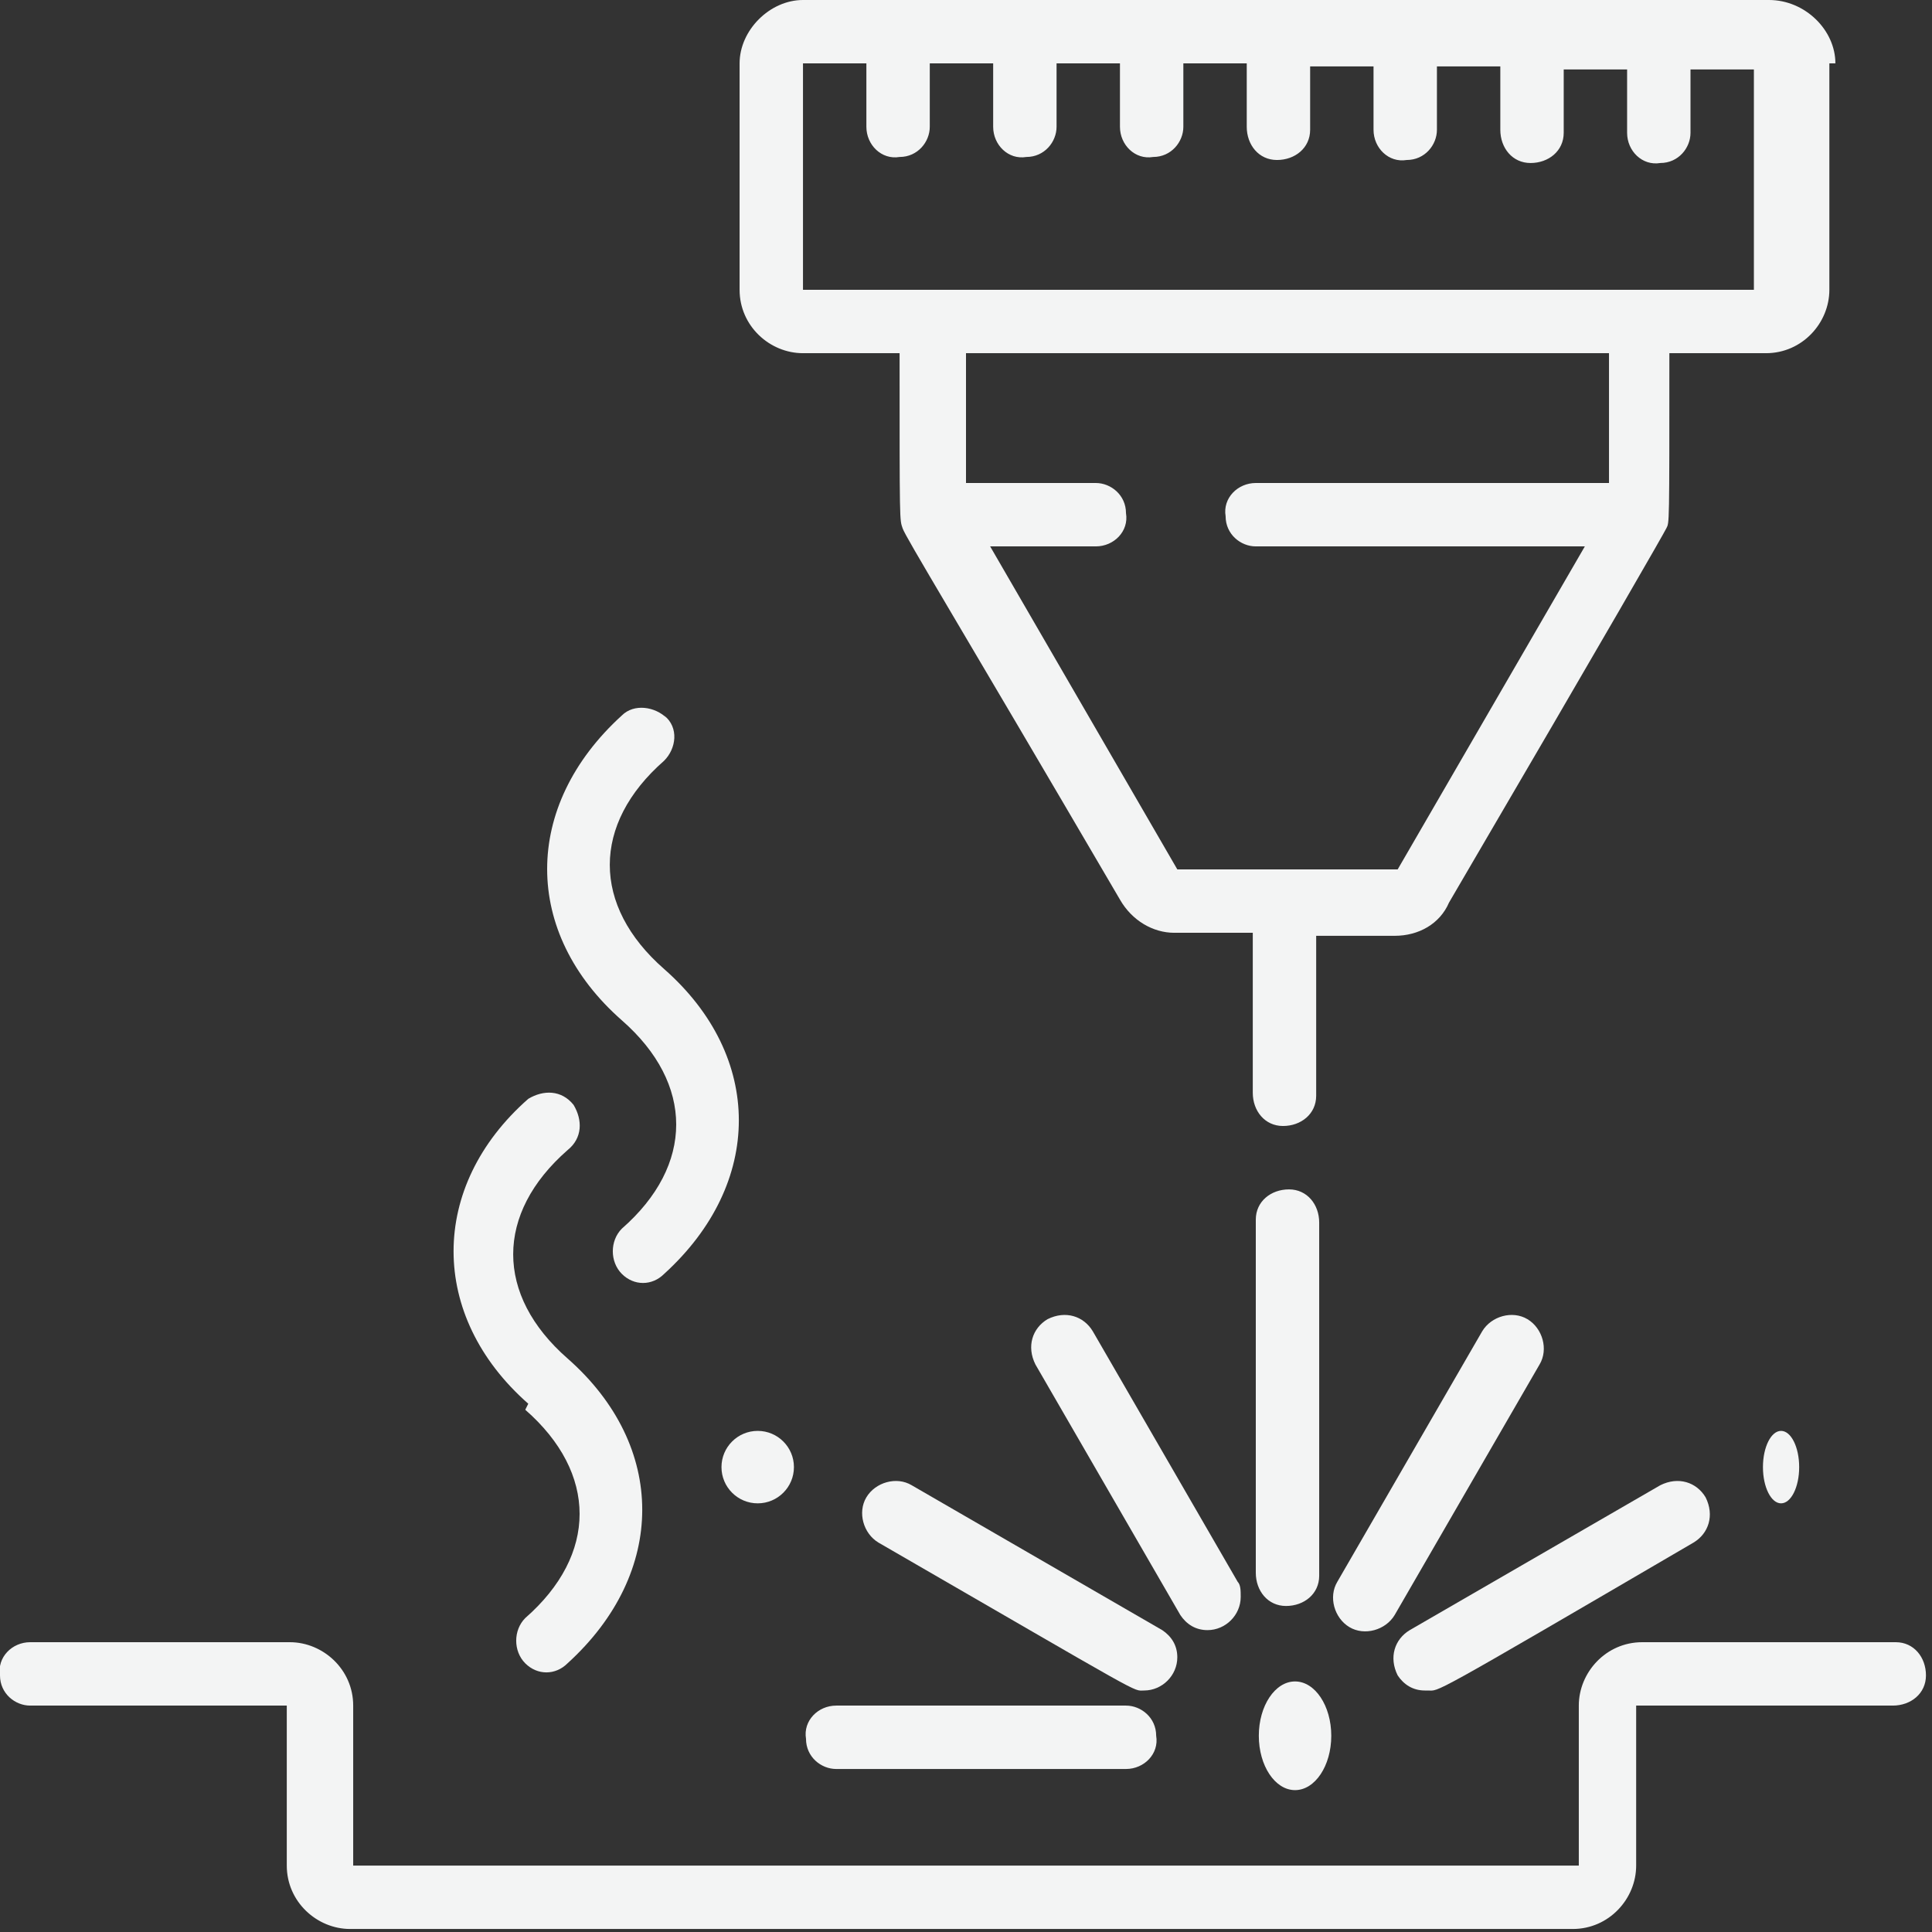
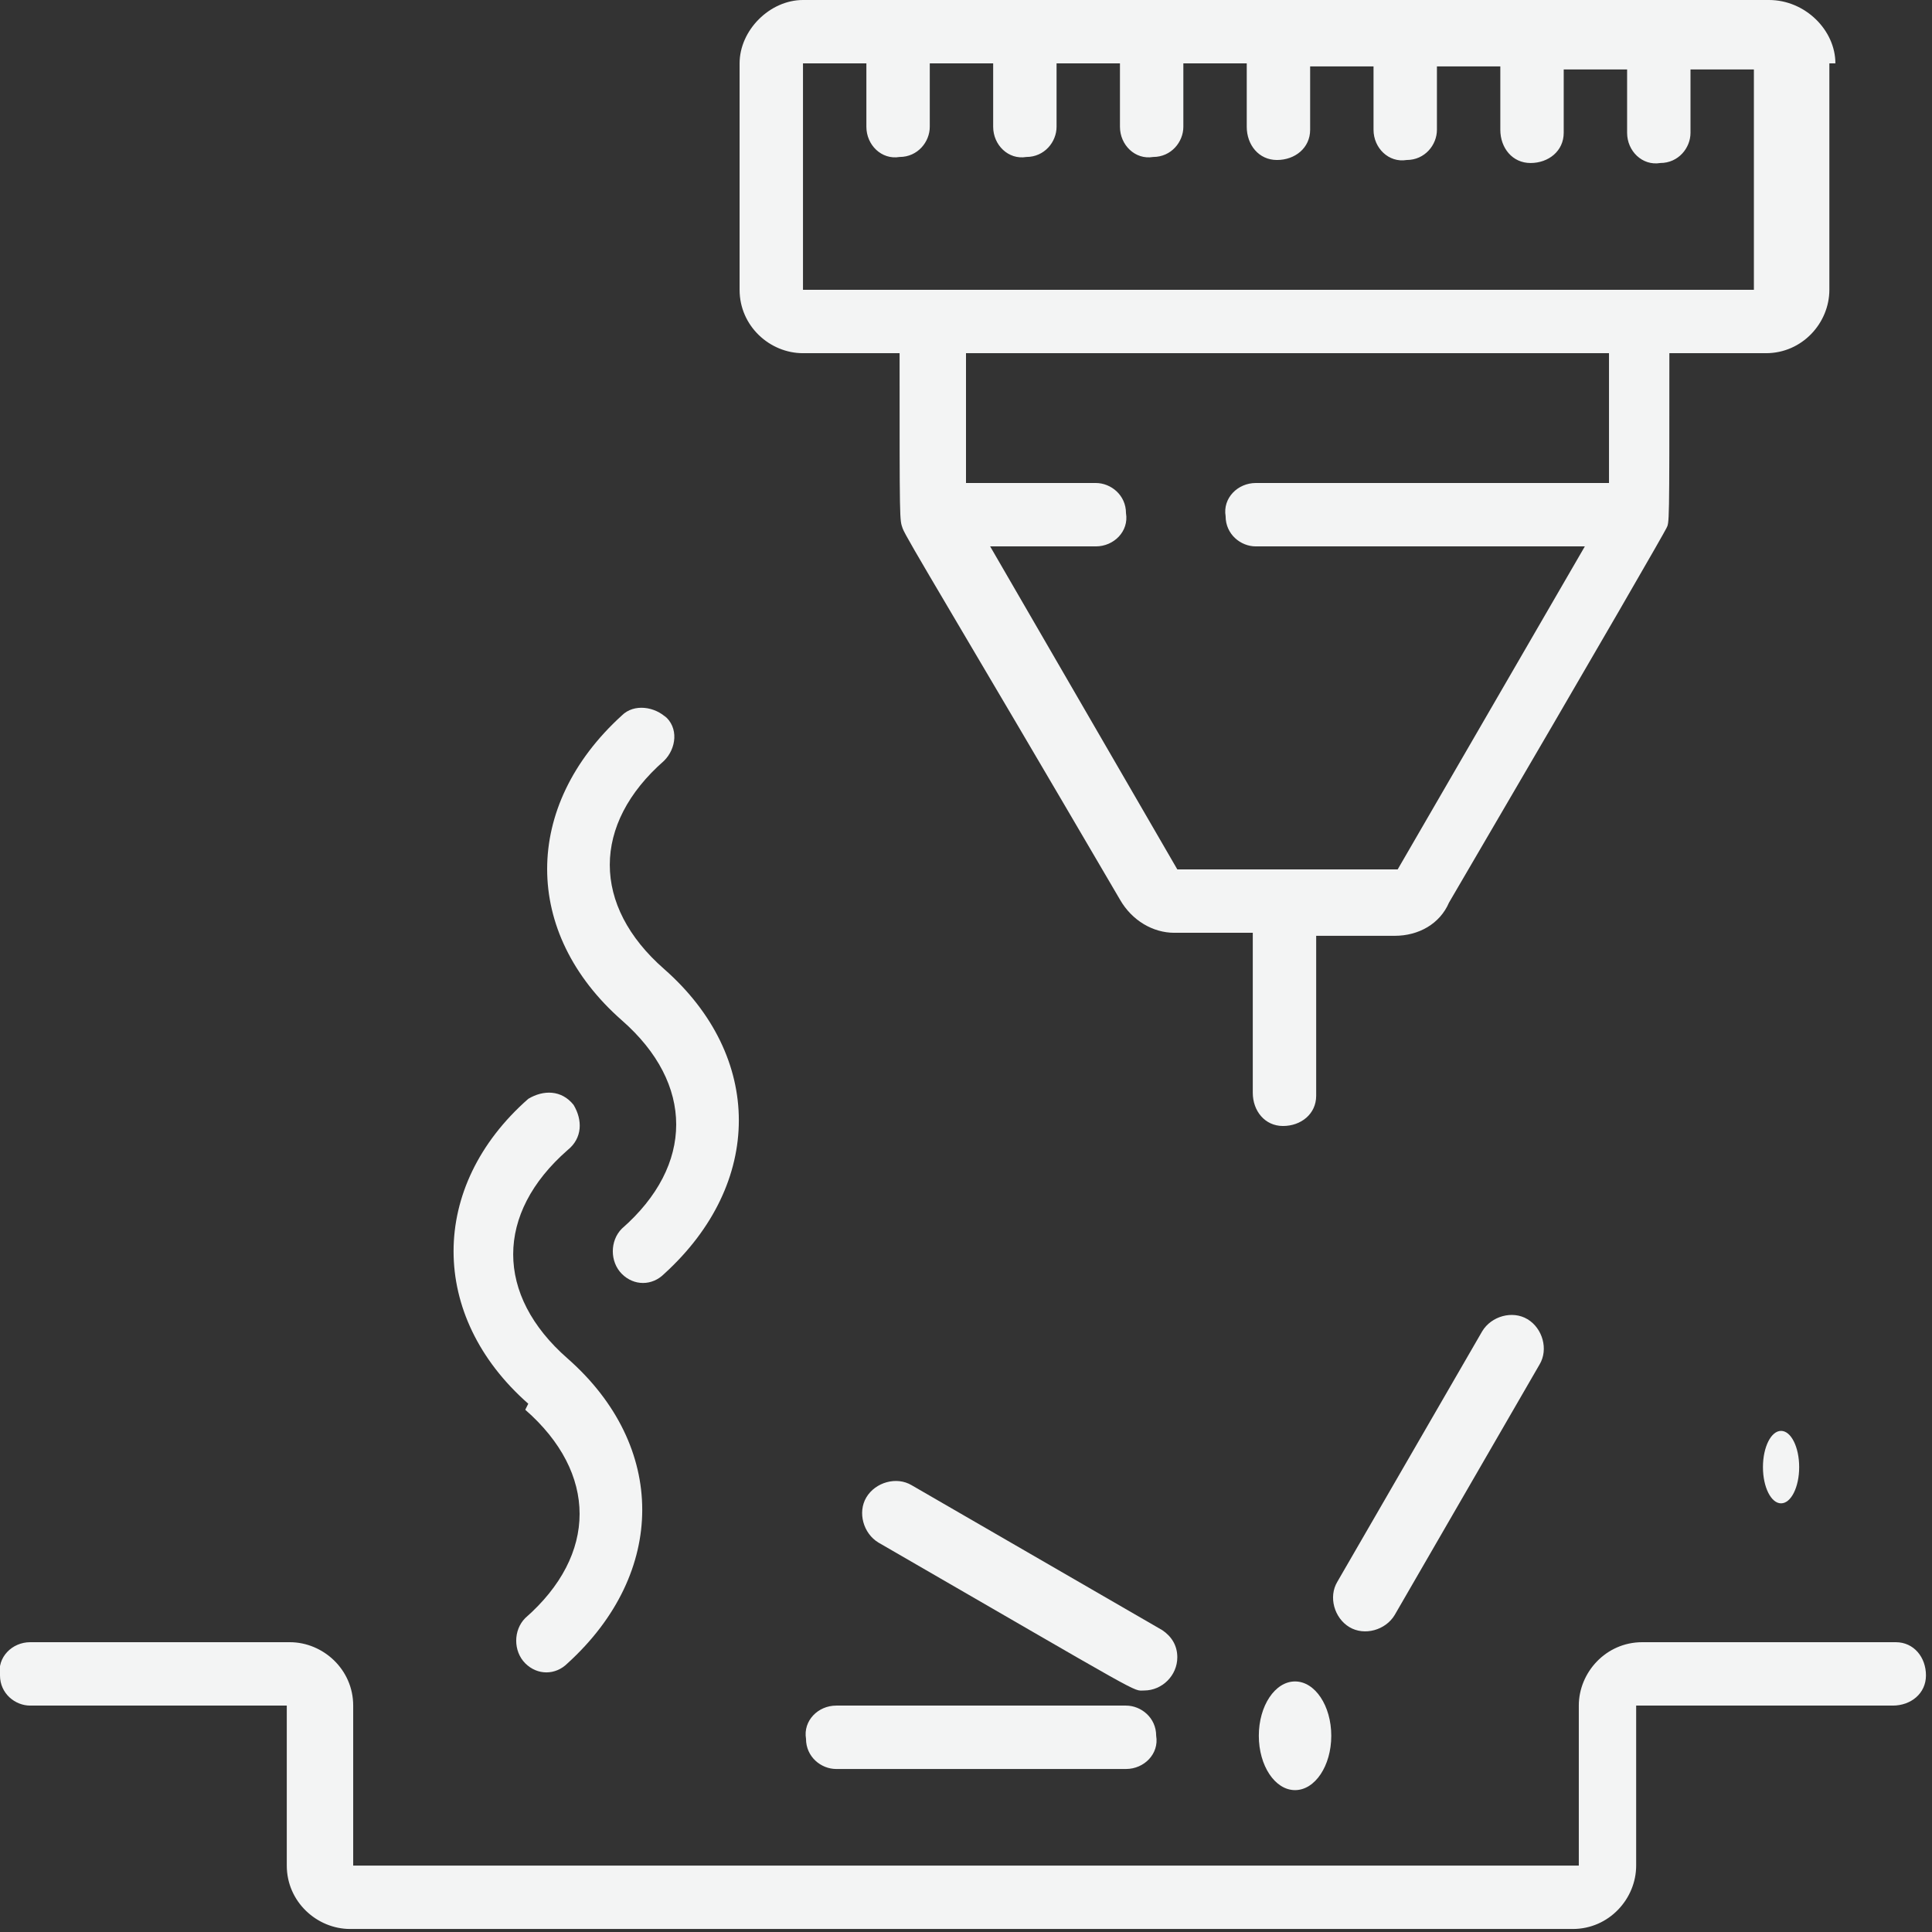
<svg xmlns="http://www.w3.org/2000/svg" id="Warstwa_2" data-name="Warstwa 2" version="1.1" viewBox="0 0 64 64">
  <rect x="0" y="0" width="64" height="64" fill="#333333" stroke="none" />
  <defs>
    <style>
      .cls-1 {
        fill: #F3F4F4;
        stroke-width: 0px;
      }
    </style>
  </defs>
  <path id="Shape" class="cls-1" d="M60.8,2.1C60.8,1,59.8,0,58.6,0s0,0,0,0H26.6C25.5,0,24.5,1,24.5,2.1v7.5c0,1.2,1,2.1,2.1,2.1h3.2c0,5.7,0,5.5.1,5.8s1.7,2.9,7.2,12.3c.4.7,1.1,1.1,1.8,1.1h2.6v5.3c0,.6.4,1.1,1,1.1s1.1-.4,1.1-1c0,0,0,0,0,0v-5.3h2.6c.8,0,1.5-.4,1.8-1.1,5.5-9.4,7.1-12.2,7.2-12.4s.1,0,.1-5.8h3.2c1.2,0,2.1-1,2.1-2.1V2.1ZM53.3,16h-11.7c-.6,0-1.1.5-1,1.1,0,.6.5,1,1,1h10.9l-6.2,10.7h-7.3l-6.2-10.7h3.5c.6,0,1.1-.5,1-1.1,0-.6-.5-1-1-1h-4.3v-4.3h21.3v4.3ZM58.6,9.6H26.6V2.1h2.1v2.1c0,.6.5,1.1,1.1,1,.6,0,1-.5,1-1v-2.1h2.1v2.1c0,.6.5,1.1,1.1,1,.6,0,1-.5,1-1v-2.1h2.1v2.1c0,.6.5,1.1,1.1,1,.6,0,1-.5,1-1v-2.1h2.1v2.1c0,.6.4,1.1,1,1.1.6,0,1.1-.4,1.1-1,0,0,0,0,0,0v-2.1h2.1v2.1c0,.6.5,1.1,1.1,1,.6,0,1-.5,1-1v-2.1h2.1v2.1c0,.6.4,1.1,1,1.1.6,0,1.1-.4,1.1-1,0,0,0,0,0,0v-2.1h2.1v2.1c0,.6.5,1.1,1.1,1,.6,0,1-.5,1-1v-2.1h2.1v7.5Z" />
-   <path id="Shape-2" class="cls-1" d="M43.7,40.5c0-.6-.4-1.1-1-1.1s-1.1.4-1.1,1c0,0,0,0,0,0v11.7c0,.6.4,1.1,1,1.1s1.1-.4,1.1-1c0,0,0,0,0,0v-11.7Z" />
  <path id="Shape-3" class="cls-1" d="M27.7,56.5c-.6,0-1.1.5-1,1.1,0,.6.5,1,1,1h9.6c.6,0,1.1-.5,1-1.1,0-.6-.5-1-1-1h-9.6Z" />
-   <path id="Shape-4" class="cls-1" d="M47.3,56c.4,0-.1.3,8.8-4.9.5-.3.7-.9.4-1.5-.3-.5-.9-.7-1.5-.4h0l-8.3,4.8c-.5.3-.7.9-.4,1.5.2.3.5.5.9.5Z" />
  <path id="Shape-5" class="cls-1" d="M50.6,43.7c-.5-.3-1.2-.1-1.5.4,0,0,0,0,0,0l-4.8,8.3c-.3.5-.1,1.2.4,1.5.5.3,1.2.1,1.5-.4l4.8-8.3c.3-.5.1-1.2-.4-1.5,0,0,0,0,0,0h0Z" />
-   <path id="Shape-6" class="cls-1" d="M40,54c.6,0,1.1-.5,1.1-1.1,0-.2,0-.4-.1-.5l-4.8-8.3c-.3-.5-.9-.7-1.5-.4-.5.3-.7.9-.4,1.5l4.8,8.3c.2.3.5.5.9.5Z" />
  <path id="Shape-7" class="cls-1" d="M38.5,54l-8.3-4.8c-.5-.3-1.2-.1-1.5.4-.3.5-.1,1.2.4,1.5,9,5.2,8.4,4.9,8.8,4.9.6,0,1.1-.5,1.1-1.1,0-.4-.2-.7-.5-.9Z" />
  <path id="Shape-8" class="cls-1" d="M62.9,54.4h-8.5c-1.2,0-2.1,1-2.1,2.1v5.3H11.7v-5.3c0-1.2-1-2.1-2.1-2.1H1c-.6,0-1.1.5-1,1.1,0,.6.5,1,1,1h8.5v5.3c0,1.2,1,2.1,2.1,2.1h40.5c1.2,0,2.1-1,2.1-2.1h0v-5.3h8.5c.6,0,1.1-.4,1.1-1s-.4-1.1-1-1.1c0,0,0,0,0,0Z" />
  <ellipse id="Oval" class="cls-1" cx="42.9" cy="57.5" rx="1.2" ry="1.8" />
-   <circle id="Oval-2" class="cls-1" cx="25.1" cy="48.6" r="1.2" />
  <ellipse id="Oval-3" class="cls-1" cx="59" cy="48.6" rx=".6" ry="1.2" />
  <path id="Shape-9" class="cls-1" d="M17.4,46.7c2.4,2.1,2.4,4.8,0,6.9-.4.4-.4,1.1,0,1.5.4.4,1,.4,1.4,0,3.3-3,3.3-7.2,0-10.1-2.4-2.1-2.4-4.8,0-6.9.5-.4.5-1,.2-1.5-.4-.5-1-.5-1.5-.2,0,0,0,0,0,0-3.3,2.9-3.3,7.2,0,10.1Z" />
  <path id="Shape-10" class="cls-1" d="M22.1,23.8c-.4-.4-1.1-.5-1.5-.1-3.3,3-3.3,7.2,0,10.1,2.4,2.1,2.4,4.8,0,6.9-.4.4-.4,1.1,0,1.5.4.4,1,.4,1.4,0,3.3-3,3.3-7.2,0-10.1-2.4-2.1-2.4-4.8,0-6.9.4-.4.5-1.1,0-1.5Z" />
</svg>